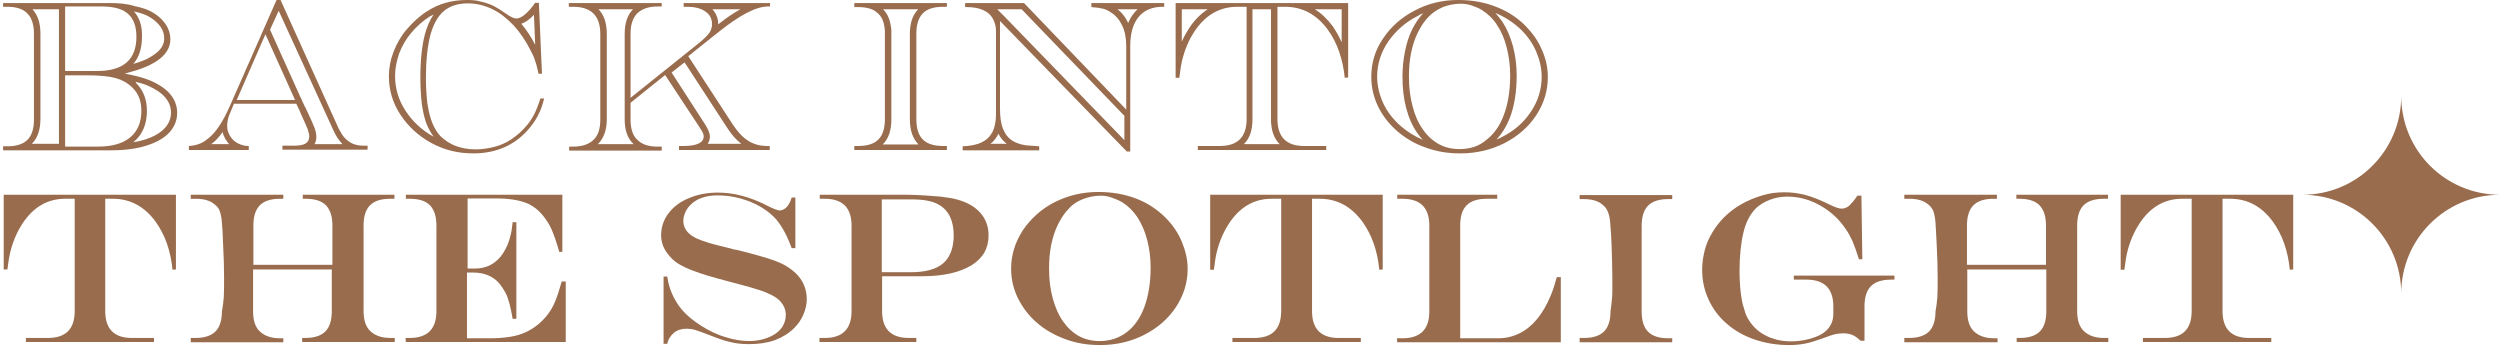
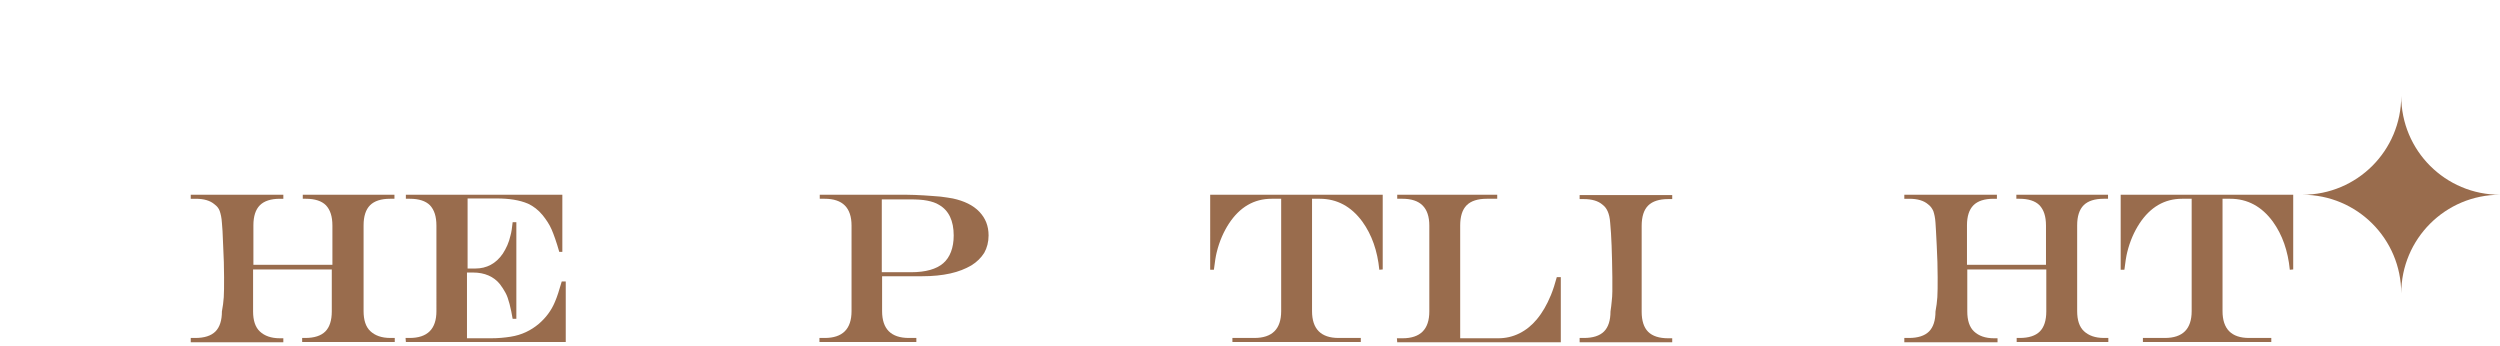
<svg xmlns="http://www.w3.org/2000/svg" version="1.1" x="0px" y="0px" viewBox="0 0 810 112" style="enable-background:new 0 0 810 112;" xml:space="preserve">
  <style type="text/css">
	.st0{fill:#996C4D;}
	.st1{enable-background:new    ;}
</style>
  <g id="_x0D_the_Spotlight">
    <g>
-       <path class="st0" d="M1.2,63.1H57v24.2l-1.1,0.1c-0.6-6.1-2.4-11.3-5.5-15.6c-3.6-4.9-8.2-7.4-13.8-7.4h-2.5v36.4    c0,5.8,2.9,8.7,8.6,8.7h7.2v1.3H8.4v-1.3h7.1c5.8,0,8.7-2.9,8.7-8.7V64.4h-3.1c-5.7,0-10.3,2.7-13.8,8c-1.7,2.6-3.1,5.7-4,9.4    C3,83,2.7,84.8,2.4,87.3H1.2V63.1z" />
      <path class="st0" d="M61.8,109.5h1.5c2.9,0,5.1-0.7,6.5-2.1c1.4-1.4,2.1-3.6,2.1-6.5c0.3-1.6,0.5-3.1,0.6-4.6    c0.1-1.4,0.1-3.6,0.1-6.5c0-3.1-0.1-6.5-0.3-10.3c-0.1-3.8-0.3-6.2-0.4-7.3c-0.1-1.7-0.4-2.9-0.7-3.8s-0.9-1.6-1.7-2.2    c-1.4-1.2-3.4-1.8-6.1-1.8h-1.6v-1.3h30v1.3h-1.1c-2.9,0-5.1,0.7-6.5,2.1c-1.4,1.4-2.1,3.6-2.1,6.5v12.8h25.6V73.1    c0-3-0.7-5.1-2.1-6.6c-1.4-1.4-3.6-2.1-6.5-2.1h-1v-1.3h29.7v1.3h-1.4c-2.9,0-5.1,0.7-6.5,2.1c-1.4,1.4-2.1,3.6-2.1,6.5v27.8    c0,2.9,0.7,5.1,2.2,6.5s3.6,2.2,6.5,2.2h1.4v1.3H97.9v-1.3h1c2.9,0,5.1-0.7,6.5-2.1c1.4-1.4,2.1-3.6,2.1-6.5V87.3H82v13.6    c0,2.9,0.7,5.1,2.2,6.5c1.5,1.4,3.6,2.2,6.5,2.2h1.1v1.3H61.8V109.5z" />
      <path class="st0" d="M131.6,63.1h50.6v18.5h-1c-0.9-3.2-1.8-5.7-2.5-7.3c-0.7-1.6-1.7-3.1-2.9-4.6c-1.4-1.7-3-2.9-4.7-3.7    c-2.8-1.2-6.2-1.7-10.2-1.7h-9.4v22.7h2.5c3.7,0,6.7-1.6,8.9-4.8c1.1-1.7,2-3.6,2.5-5.9c0.3-1,0.5-2.4,0.7-4.3h1.2v31.3h-1.2    c-0.3-1.7-0.6-3.3-1-4.8c-0.4-1.5-0.8-2.7-1.3-3.6c-0.5-0.9-1.1-1.9-1.8-2.8c-2-2.5-5-3.8-8.7-3.8h-2v21.3h7.8    c2.3,0,4.4-0.2,6.3-0.5c1.9-0.3,3.5-0.8,5-1.5c1.5-0.7,2.9-1.6,4.2-2.7c2.2-1.9,4-4.2,5.2-7.1c0.7-1.6,1.4-3.8,2.2-6.6h1.3v19.6    h-51.8l-0.1-1.3h1.3c5.8,0,8.7-2.9,8.7-8.7V73.1c0-3-0.7-5.1-2.1-6.6c-1.4-1.4-3.6-2.1-6.5-2.1h-1.3V63.1z" />
-       <path class="st0" d="M256.5,64h1.2v16.4h-1.2c-1.4-3.9-3.1-7-4.9-9.2c-1.3-1.5-3-2.9-5-4.1c-2-1.2-4.2-2.1-6.7-2.8    c-2.5-0.7-5-1-7.5-1c-1.9,0-3.6,0.3-5,0.8c-1.5,0.5-2.7,1.3-3.7,2.3c-0.7,0.7-1.3,1.5-1.7,2.5c-0.4,0.9-0.6,1.8-0.6,2.6    c0,1.6,0.6,3,1.8,4.1c0.6,0.6,1.4,1.1,2.4,1.6c1.1,0.5,2.4,1,4.1,1.5s4,1.1,7,1.8c0.8,0.3,1.4,0.4,1.7,0.4l1.7,0.4l2.7,0.7    c4.5,1.2,7.8,2.2,9.8,3.1c2.1,0.9,3.8,2.1,5.3,3.5c1.1,1.1,2,2.3,2.6,3.8c0.6,1.4,0.9,3,0.9,4.6c0,1.6-0.4,3.3-1.1,4.9    c-0.7,1.7-1.7,3.1-3,4.4c-1.7,1.7-3.8,3-6.2,3.9c-2.5,0.9-5.3,1.3-8.4,1.3c-2.2,0-4.3-0.2-6.2-0.7c-1.9-0.4-4.3-1.3-7.1-2.4    c-1.8-0.7-3.2-1.2-4.2-1.5s-1.9-0.4-2.7-0.4c-1.6,0-3,0.4-4.1,1.3c-1.1,0.9-1.9,2.1-2.2,3.6H215V89.6h1.2    c0.5,3.9,2.1,7.5,4.7,10.7c1.6,1.9,3.7,3.6,6.2,5.2c2.5,1.6,5.1,2.9,7.9,3.7c2.7,0.9,5.4,1.3,7.8,1.3c2.2,0,4.2-0.4,6-1.1    c1.8-0.7,3.3-1.7,4.3-3s1.5-2.8,1.5-4.4c0-1.7-0.7-3.3-2.1-4.7c-0.6-0.6-1.5-1.2-2.5-1.7c-1-0.5-2.3-1.1-3.9-1.6    c-1.6-0.5-3.8-1.2-6.6-1.9l-3.4-0.9c-5.3-1.4-9-2.5-11-3.3c-2.3-0.8-4.1-1.7-5.4-2.5c-1.3-0.8-2.4-1.9-3.4-3.2    c-1.4-1.8-2.1-3.8-2.1-6c0-2.6,0.8-5,2.4-7.1c1.6-2.1,3.8-3.8,6.6-4.9c2.8-1.2,5.9-1.8,9.4-1.8c5.2,0,10.5,1.4,16.1,4.3    c2,1,3.3,1.5,4,1.5C254.4,68,255.7,66.7,256.5,64z" />
      <path class="st0" d="M265.4,63.1h28.4c1.7,0,3.5,0.1,5.5,0.2c2,0.1,3.8,0.3,5.4,0.4c1.6,0.2,2.9,0.4,4,0.6    c3.7,0.8,6.6,2.2,8.6,4.3c2,2.1,3,4.6,3,7.7c0,2.1-0.5,4-1.4,5.6c-1,1.6-2.4,3-4.2,4.1c-1.9,1.1-4.1,2-6.8,2.6s-5.7,0.9-9.1,0.9    h-13v11.3c0,5.8,2.9,8.7,8.7,8.7h2.4v1.3h-31.4v-1.3h1.7c5.8,0,8.7-2.9,8.7-8.7V73.1c0-5.8-2.9-8.7-8.7-8.7h-1.6V63.1z     M285.7,64.4v23.8h9.5c4.7,0,8.2-1,10.4-2.9c2.2-1.9,3.4-5,3.4-9c0-4.8-1.6-8.1-4.7-9.9c-1.1-0.7-2.4-1.1-3.9-1.4    c-1.5-0.3-3.4-0.4-5.6-0.4H285.7z" />
-       <path class="st0" d="M355.8,62.2c4.5,0,8.5,0.7,12.2,2.1c3.7,1.4,6.9,3.5,9.6,6.2c2.3,2.3,4.1,4.9,5.3,7.8    c1.2,2.9,1.9,5.8,1.9,8.8c0,4.5-1.3,8.6-3.8,12.4c-2.5,3.8-6,6.8-10.3,9c-4.3,2.2-9.1,3.3-14.3,3.3c-4,0-7.7-0.6-11.2-1.9    c-3.5-1.3-6.6-3-9.2-5.3c-2.7-2.3-4.7-5-6.2-8c-1.5-3.1-2.2-6.2-2.2-9.6c0-4.4,1.3-8.5,3.8-12.4c2.6-3.8,6-6.9,10.3-9.1    C346.1,63.3,350.8,62.2,355.8,62.2z M356.7,63.4c-2.1,0-4,0.4-5.8,1.1c-1.8,0.7-3.4,1.7-4.6,3.1c-1.4,1.4-2.5,3.1-3.5,5.1    c-1,2-1.7,4.2-2.2,6.6c-0.5,2.4-0.7,5-0.7,7.8c0,3.5,0.4,6.7,1.2,9.6c0.8,2.9,1.9,5.4,3.3,7.4c1.5,2.1,3.2,3.7,5.2,4.8    c2,1.1,4.3,1.6,6.7,1.6c3.4,0,6.3-1,8.8-2.9c2.5-1.9,4.4-4.7,5.7-8.2c1.3-3.6,2-7.8,2-12.7c0-3.2-0.4-6.2-1.1-8.9    c-0.7-2.8-1.8-5.2-3.1-7.3c-1.4-2.1-3-3.7-4.9-4.9c-1-0.6-2.1-1.1-3.3-1.5C359.1,63.6,357.9,63.4,356.7,63.4z" />
      <path class="st0" d="M392.2,63.1H448v24.2l-1.1,0.1c-0.6-6.1-2.4-11.3-5.5-15.6c-3.6-4.9-8.2-7.4-13.8-7.4h-2.5v36.4    c0,5.8,2.9,8.7,8.6,8.7h7.2v1.3h-41.6v-1.3h7.1c5.8,0,8.7-2.9,8.7-8.7V64.4h-3.1c-5.7,0-10.3,2.7-13.8,8c-1.7,2.6-3.1,5.7-4,9.4    c-0.3,1.2-0.6,3.1-0.9,5.6h-1.2V63.1z" />
      <path class="st0" d="M452.6,63.1h32.5v1.3h-3.4c-2.9,0-5.1,0.7-6.5,2.1c-1.4,1.4-2.1,3.6-2.1,6.6v36.5h12.3c2.4,0,4.7-0.5,6.9-1.6    c2.2-1.1,4-2.6,5.6-4.5c1-1.2,1.8-2.4,2.5-3.6c0.7-1.2,1.4-2.6,2.1-4.3c0.7-1.7,1.3-3.6,1.9-5.8h1.3v21.1h-53l-0.1-1.3h1.8    c5.8,0,8.7-2.9,8.7-8.7V73.1c0-5.8-2.9-8.7-8.7-8.7h-1.7V63.1z" />
      <path class="st0" d="M511.9,109.5h1.3c2.9,0,5.1-0.7,6.5-2.1c1.4-1.4,2.1-3.6,2.1-6.5c0.2-1.2,0.3-2.3,0.4-3.3    c0.1-0.9,0.2-2,0.2-3.2c0-1.2,0-2.7,0-4.6c-0.1-7.8-0.3-13.6-0.7-17.6c-0.1-1.6-0.4-2.8-0.8-3.7c-0.4-0.9-0.9-1.6-1.7-2.2    c-1.4-1.2-3.4-1.8-6.1-1.8h-1.3v-1.3h30v1.3h-1.3c-2.9,0-5.1,0.7-6.5,2.1c-1.4,1.4-2.1,3.6-2.1,6.6v27.8c0,2.9,0.7,5.1,2.1,6.5    c1.4,1.4,3.6,2.1,6.5,2.1h1.3v1.3h-30V109.5z" />
-       <path class="st0" d="M601.8,63.4h1.3l0.3,20.6h-1.1c-0.8-2.5-1.5-4.5-2.1-5.9c-0.7-1.5-1.4-2.8-2.2-3.9c-2.2-3.3-5-5.8-8.4-7.7    c-3.4-1.9-6.9-2.8-10.5-2.8c-1.9,0-3.7,0.3-5.6,1c-1.8,0.7-3.3,1.6-4.5,2.7c-1.9,1.9-3.3,4.5-4.1,7.8s-1.3,7.6-1.3,12.9    c0,1.6,0.1,3.1,0.2,4.7c0.1,1.5,0.3,2.9,0.5,4.1c0.2,1.2,0.5,2.4,0.9,3.5c0.3,1.2,0.7,2.1,1.1,2.8c0.7,1.2,1.5,2.2,2.4,3.1    c0.9,0.9,2,1.7,3.2,2.3c1.2,0.7,2.5,1.1,3.9,1.5c1.4,0.3,2.8,0.5,4.3,0.5c1.9,0,3.9-0.2,5.8-0.7c1.9-0.5,3.5-1.1,4.7-1.9    c2.2-1.5,3.4-3.6,3.4-6.2v-2.5c0-5.8-2.9-8.7-8.7-8.7h-4.1v-1.3h32.6v1.3h-1.1c-2.9,0-5.1,0.7-6.5,2.1c-1.4,1.4-2.1,3.6-2.1,6.5    v11.2h-1.3c-1-1-1.9-1.6-2.7-1.9c-0.8-0.3-1.7-0.5-2.8-0.5c-1,0-1.9,0.1-2.8,0.3s-2,0.6-3.6,1.2c-2.5,0.9-4.4,1.5-5.9,1.8    c-1.5,0.3-3.2,0.5-5.3,0.5c-4,0-7.7-0.6-11.2-1.8c-3.5-1.2-6.5-2.9-9-5.1c-2.6-2.2-4.5-4.8-5.9-7.8c-1.4-3-2.1-6.2-2.1-9.7    c0-2.1,0.3-4.2,0.8-6.2c0.5-2,1.3-3.9,2.4-5.7c1-1.8,2.3-3.4,3.8-5c1.8-1.8,3.7-3.2,5.8-4.4c2.1-1.2,4.4-2.1,6.7-2.8s4.7-1,7.1-1    c2.4,0,4.7,0.3,6.9,0.9c2.3,0.6,4.7,1.6,7.4,2.9c2,1,3.4,1.5,4.3,1.5c0.8,0,1.7-0.3,2.5-1C599.9,65.9,600.8,64.9,601.8,63.4z" />
      <path class="st0" d="M617,109.5h1.5c2.9,0,5.1-0.7,6.5-2.1c1.4-1.4,2.1-3.6,2.1-6.5c0.3-1.6,0.5-3.1,0.6-4.6s0.1-3.6,0.1-6.5    c0-3.1-0.1-6.5-0.3-10.3s-0.3-6.2-0.4-7.3c-0.1-1.7-0.4-2.9-0.7-3.8c-0.4-0.9-0.9-1.6-1.7-2.2c-1.4-1.2-3.4-1.8-6.1-1.8h-1.6v-1.3    h30v1.3h-1.1c-2.9,0-5.1,0.7-6.5,2.1c-1.4,1.4-2.1,3.6-2.1,6.5v12.8h25.6V73.1c0-3-0.7-5.1-2.1-6.6c-1.4-1.4-3.6-2.1-6.5-2.1h-1    v-1.3h29.7v1.3h-1.4c-2.9,0-5.1,0.7-6.5,2.1c-1.4,1.4-2.1,3.6-2.1,6.5v27.8c0,2.9,0.7,5.1,2.2,6.5s3.6,2.2,6.5,2.2h1.4v1.3h-29.7    v-1.3h1c2.9,0,5.1-0.7,6.5-2.1c1.4-1.4,2.1-3.6,2.1-6.5V87.3h-25.6v13.6c0,2.9,0.7,5.1,2.2,6.5s3.6,2.2,6.5,2.2h1.1v1.3H617V109.5    z" />
      <path class="st0" d="M687.2,63.1H743v24.2l-1.1,0.1c-0.6-6.1-2.4-11.3-5.5-15.6c-3.6-4.9-8.2-7.4-13.8-7.4h-2.5v36.4    c0,5.8,2.9,8.7,8.6,8.7h7.2v1.3h-41.6v-1.3h7.1c5.8,0,8.7-2.9,8.7-8.7V64.4h-3.1c-5.7,0-10.3,2.7-13.8,8c-1.7,2.6-3.1,5.7-4,9.4    c-0.3,1.2-0.6,3.1-0.9,5.6h-1.2V63.1z" />
    </g>
  </g>
  <g id="Back_Into_1_" class="st1">
    <g id="Back_Into">
      <g>
-         <path class="st0" d="M434.7,3v10.7c-0.8-1.8-1.8-3.6-2.9-5.2C430,6.1,428.1,4.3,426,3H434.7 M411.8,3v35.7c0,3.5,1,6.2,2.8,8H403     c1.9-1.8,2.8-4.5,2.8-8V3H411.8 M391.3,3c-2.3,1.5-4.3,3.5-6,6.1c-0.9,1.4-1.7,2.8-2.4,4.4V3H391.3 M368.6,3     c-0.4,0.4-0.9,0.8-1.2,1.3c-0.8,0.9-1.4,2-1.9,3.2c0,0,0-0.1,0-0.1c-0.8-1.8-2-3.3-3.4-4.4H368.6 M331,3l32.5,33.7l0.8,0.8v7.9     L325.5,5.4L323.1,3H331 M322,3v0.2C322,3.1,321.9,3,321.8,3H322 M297.5,3c-1.8,1.8-2.7,4.5-2.7,7.9v27.8c0,3.5,0.9,6.1,2.7,8     c0,0,0,0,0.1,0.1H286c0,0,0,0,0.1-0.1c1.8-1.8,2.7-4.5,2.7-8V35V32v-4.4V9.8V9.7l0-0.1c-0.2-1.7-0.5-3.1-1-4.1     c-0.4-1-1-1.8-1.7-2.5H297.5 M239.9,3c-2.2,1.2-4.6,2.8-7.2,4.9c0,0,0-0.1,0-0.1c0-1.9-0.7-3.5-1.9-4.8H239.9 M205.1,3     c-1.8,1.8-2.7,4.5-2.7,7.9v20.8v4.2v2.8c0,3.5,0.9,6.1,2.8,7.9c0,0,0,0,0.1,0.1h-11.6c0,0,0,0,0.1-0.1c1.8-1.8,2.8-4.5,2.8-7.9     V10.9c0-3.4-0.9-6.1-2.7-7.9H205.1 M19.1,3V23v2v21.6h-8.8c0,0,0,0,0.1-0.1c1.8-1.8,2.7-4.5,2.7-8V10.9c0-3.5-0.9-6.1-2.6-7.9     H19.1 M90.3,3.5l17.9,39.1c0.7,1.5,1.5,2.7,2.4,3.7c0.1,0.1,0.2,0.3,0.4,0.4h-9.1c0.4-0.7,0.6-1.5,0.6-2.3c0-0.9-0.2-1.9-0.6-3     c-0.4-1-1.1-2.7-2.3-5.2c-0.1-0.1-0.1-0.3-0.3-0.6c-0.1-0.3-0.3-0.7-0.5-1l-0.8-1.7l-0.5-1.2h-0.1l0-0.1l-9.6-21.3l-0.3-0.7     L90.3,3.5 M43.4,3.7c2.2,0.5,4,1.1,5.2,1.9c1.5,0.9,2.7,2,3.5,3.2c0.8,1.2,1.1,2.4,1.1,3.7c0,2.1-1.2,3.9-3.7,5.5     c-1.1,0.7-2.3,1.4-3.6,1.8c-0.7,0.3-1.6,0.6-2.7,0.9c2.2-2.5,2.8-5.8,2.8-8.9C46.1,8.5,45.2,5.7,43.4,3.7 M484.5,4.2     c3.2,1.3,6,3.2,8.4,5.5c2.1,2.1,3.8,4.5,4.9,7.2c1.1,2.6,1.7,5.3,1.7,8c0,4.1-1.2,7.9-3.5,11.3c-2.3,3.5-5.5,6.3-9.6,8.3     c-0.5,0.3-1,0.5-1.5,0.7c1.8-2,3.3-4.4,4.4-7.3c1.4-3.8,2.1-8.3,2.1-13.4c0-3.3-0.4-6.5-1.2-9.5c-0.8-3-1.9-5.6-3.4-7.9     C486.1,6.1,485.3,5.1,484.5,4.2 M461.1,4.3c-1.4,1.5-2.6,3.3-3.6,5.3c-1,2.1-1.8,4.5-2.3,7.1c-0.5,2.5-0.8,5.3-0.8,8.2     c0,3.7,0.4,7.1,1.2,10.1c0.8,3.1,2,5.8,3.6,8.1c0.6,0.8,1.1,1.5,1.8,2.2c-2.6-1.1-5-2.6-7.1-4.4c-2.4-2.1-4.4-4.6-5.7-7.4     c-1.3-2.8-2-5.7-2-8.7c0-4,1.2-7.8,3.5-11.2c2.4-3.5,5.6-6.4,9.6-8.4C459.9,4.8,460.5,4.5,461.1,4.3 M140.5,4.7     c-1.2,1.7-2.1,3.8-2.8,6.3c-1,3.7-1.5,8.5-1.5,14.2c0,3.3,0.2,6.2,0.5,8.7c0.4,2.6,0.9,4.9,1.7,6.7c0.6,1.4,1.3,2.6,2.1,3.7     c-3.8-2.1-6.8-4.9-9.1-8.4c-2.3-3.5-3.4-7.3-3.4-11.3c0-2.4,0.5-4.8,1.3-7.2c0.9-2.4,2.2-4.7,3.9-6.7c1.7-2.1,3.8-3.9,6.1-5.4     C139.8,5.1,140.1,4.9,140.5,4.7 M173,4.8l0.4,9.7c-1.3-2.5-2.8-4.8-4.5-6.8C170.1,7.3,171.5,6.4,173,4.8 M221.8,20.2l13.8,21.2     c1.4,2.2,3,4,4.6,5.2h-10.9c0.5-0.8,0.7-1.6,0.7-2.4c0-0.6-0.2-1.3-0.5-2c-0.2-0.5-0.6-1.2-1.3-2.3l-10.6-16.4L221.8,20.2      M43.9,26.5c1.6,0.4,3,0.8,4.1,1.3c5,2.2,7.4,5.1,7.4,8.7c0,1.9-0.7,3.6-2.1,5.1c-1.5,1.6-3.7,2.8-6.6,3.7     c-1.1,0.3-2.2,0.6-3.5,0.8c0,0,0.1-0.1,0.1-0.1c2.9-2.4,4.3-5.8,4.3-10.1c0-3.7-1.2-6.7-3.5-9C44.1,26.8,44,26.6,43.9,26.5      M72.1,42.8c0.2,0.7,0.5,1.5,0.9,2.2c0.4,0.6,0.8,1.2,1.2,1.7h-5.8c0.1-0.1,0.2-0.1,0.3-0.2C69.9,45.6,71,44.4,72.1,42.8      M323.5,43.3c0.6,1.3,1.5,2.4,2.7,3.3h-5.3c1.1-0.8,1.9-1.9,2.5-3.1C323.5,43.5,323.5,43.4,323.5,43.3 M472.4,0     c-5,0-9.7,1.1-14,3.4c-4.3,2.2-7.8,5.3-10.3,9.1c-2.6,3.8-3.8,7.9-3.8,12.4c0,3.3,0.7,6.5,2.2,9.6c1.5,3.1,3.6,5.7,6.2,8     c2.7,2.3,5.7,4.1,9.2,5.3c3.5,1.3,7.2,1.9,11.2,1.9c5.2,0,9.9-1.1,14.3-3.3c4.3-2.2,7.8-5.2,10.3-9c2.5-3.8,3.8-7.9,3.8-12.4     c0-3-0.6-5.9-1.9-8.8c-1.2-2.9-3-5.4-5.3-7.8c-2.7-2.7-5.9-4.8-9.6-6.2C480.9,0.7,476.9,0,472.4,0L472.4,0z M472.9,48.3     c-2.5,0-4.7-0.5-6.7-1.6c-2-1.1-3.8-2.7-5.2-4.8c-1.5-2.1-2.6-4.6-3.3-7.4c-0.8-2.9-1.2-6.1-1.2-9.6c0-2.8,0.2-5.4,0.7-7.8     c0.5-2.4,1.2-4.6,2.2-6.6c1-2,2.1-3.7,3.5-5.1c1.2-1.3,2.8-2.3,4.6-3.1c1.8-0.7,3.8-1.1,5.8-1.1c1.2,0,2.4,0.2,3.6,0.6     c1.2,0.4,2.4,0.9,3.3,1.5c1.9,1.2,3.6,2.8,4.9,4.9c1.4,2.1,2.4,4.5,3.1,7.3c0.7,2.8,1.1,5.8,1.1,8.9c0,4.9-0.7,9.2-2,12.7     c-1.3,3.6-3.2,6.3-5.7,8.2C479.2,47.4,476.3,48.3,472.9,48.3L472.9,48.3z M151.3,0c-4.9,0-9.2,1.2-13,3.7     c-2.5,1.6-4.6,3.6-6.5,5.8s-3.3,4.7-4.3,7.3c-1,2.6-1.5,5.2-1.5,7.9c0,4.4,1.2,8.6,3.7,12.4c2.5,3.8,5.8,6.9,10,9.2     c4.2,2.3,8.7,3.4,13.6,3.4c7.7,0,13.9-2.8,18.5-8.5c1.2-1.5,2.1-2.9,2.7-4.2c0.7-1.3,1.3-3,1.8-5.1h-1.2     c-0.7,2.2-1.4,3.9-2.1,5.3c-0.7,1.3-1.6,2.7-2.8,4c-1.4,1.6-3,2.9-4.6,4c-1.7,1.1-3.5,1.9-5.5,2.4c-1.9,0.5-4,0.8-6.1,0.8     c-2.3,0-4.4-0.4-6.3-1.1c-1.9-0.7-3.5-1.8-4.9-3.1c-1.1-1.1-2-2.6-2.7-4.3c-0.7-1.7-1.2-3.8-1.6-6.2c-0.3-2.5-0.5-5.3-0.5-8.5     c0-5.5,0.5-10.1,1.4-13.7c1-3.6,2.4-6.2,4.4-7.9c2-1.7,4.6-2.5,7.8-2.5c2.7,0,5.2,0.6,7.8,1.8c2.5,1.2,4.8,3,7,5.3     c2.1,2.3,4,5.1,5.6,8.3c0.6,1.1,1.1,2.2,1.4,3.3c0.4,1,0.7,2.4,1.1,4.1h1.1l-1-23h-1.2c-2.4,3.4-4.5,5.1-6.1,5.1     c-0.7,0-1.9-0.5-3.4-1.6c-1.4-1-2.7-1.8-4-2.5c-1.3-0.6-2.7-1.1-4.2-1.4C154.5,0.1,152.9,0,151.3,0L151.3,0z M90.9,0h-1.3     L74.5,34.3c-2.3,5.2-4.6,8.7-7.1,10.6c-1,0.8-1.9,1.4-2.8,1.7c-0.8,0.3-1.9,0.6-3.4,0.7v1.3h19.4v-1.3c-0.9,0-1.6-0.1-2.1-0.3     c-0.5-0.1-1-0.4-1.7-0.7c-0.9-0.5-1.7-1.3-2.3-2.3c-0.6-1-0.9-2.1-0.9-3.1c0-1.2,0.2-2.4,0.7-3.7l1.5-3.6h20.2l0.8,1.7     c0.2,0.3,0.3,0.6,0.4,0.9c0.1,0.3,0.2,0.5,0.3,0.7c1.1,2.4,1.8,4,2.2,5c0.3,0.9,0.5,1.7,0.5,2.3c0,1-0.4,1.8-1.2,2.3     c-0.8,0.5-2.1,0.7-3.9,0.7h-3.6v1.3h27.6v-1.3h-1.3c-1.3,0-2.4-0.2-3.4-0.6c-1-0.4-1.8-1-2.6-1.8c-0.8-0.8-1.4-1.9-2.1-3.2     L90.9,0L90.9,0z M76.7,32.4l9.3-21.3l9.6,21.3H76.7L76.7,32.4z M436.7,1h-55.8v24.2h1.2c0.3-2.5,0.6-4.4,0.9-5.6     c0.9-3.6,2.2-6.7,4-9.4c3.5-5.3,8.2-8,13.8-8h3.1v36.4c0,5.8-2.9,8.7-8.7,8.7h-7.1v1.3h41.6v-1.3h-7.2c-5.7,0-8.6-2.9-8.6-8.7     V2.2h2.5c5.6,0,10.2,2.5,13.8,7.4c3.1,4.3,4.9,9.6,5.5,15.6l1.1-0.1V1L436.7,1z M377.2,1h-23.6v1.3c1.6,0.1,2.8,0.3,3.7,0.5     c0.9,0.2,1.7,0.6,2.6,1.2c1.6,1,2.8,2.4,3.7,4.3c0.9,1.9,1.3,4.1,1.3,6.6v20.6L331.8,1h-19.1v1.3h0.6c2,0,3.7,0.3,5.1,0.9     c1.4,0.6,2.5,1.5,3.2,2.7c0.7,1.2,1.1,2.6,1.1,4.2v27c0,2.2-0.4,4.1-1.1,5.6c-0.8,1.5-1.9,2.6-3.5,3.4c-1.6,0.8-3.7,1.2-6.2,1.3     v1.3h24.8v-1.3c-1.8-0.1-3.1-0.2-4.1-0.3c-1.7-0.2-3.2-0.7-4.4-1.4c-1.5-0.9-2.5-2.2-3.2-3.9c-0.7-1.7-1-3.9-1-6.6V6.8l41.1,42.3     h1.1V15c0-4.2,0.9-7.3,2.7-9.5c1.8-2.2,4.4-3.3,7.8-3.3h0.5V1L377.2,1z M306.8,1h-30v1.3h1.3c2.7,0,4.8,0.6,6.1,1.8     c0.7,0.6,1.3,1.3,1.7,2.2c0.4,0.9,0.7,2.1,0.8,3.6c0,3.8,0,9.7,0,17.7c0,2,0,3.4,0,4.4c0,1,0,2,0,3.1c0,1.1,0,2.3,0,3.6     c0,2.9-0.7,5.1-2.1,6.5c-1.4,1.4-3.6,2.1-6.5,2.1h-1.3v1.3h30v-1.3h-1.3c-2.9,0-5.1-0.7-6.5-2.1c-1.4-1.4-2.1-3.6-2.1-6.5V10.9     c0-3,0.7-5.1,2.1-6.6c1.4-1.4,3.6-2.1,6.5-2.1h1.3V1L306.8,1z M249.3,1h-27.8v1.2h1.1c2.5,0,4.5,0.5,5.9,1.5     c1.5,1,2.2,2.4,2.2,4.1c0,1-0.3,2-0.8,2.7c-0.5,0.8-1.5,1.8-3,3.1l-22.6,18.1V10.9c0-2.9,0.7-5.1,2.2-6.6     c1.5-1.4,3.6-2.2,6.5-2.2h1.4V1h-30.1v1.2h1.4c2.9,0,5.1,0.7,6.6,2.2c1.4,1.4,2.2,3.6,2.2,6.6v27.8c0,2.9-0.7,5.1-2.2,6.5     c-1.4,1.4-3.6,2.2-6.6,2.2h-1.3v1.3h30v-1.3H213c-2.9,0-5-0.7-6.5-2.2c-1.5-1.4-2.2-3.6-2.2-6.5v-5.5l11.2-9L226.5,41     c0.6,0.9,1,1.6,1.2,2c0.2,0.4,0.3,0.8,0.3,1.2c0,2-2.2,3.1-6.5,3.1h-1.5v1.3h29.4v-1.3h-0.9c-2.3,0-4.4-0.6-6.1-1.7     c-1.8-1.1-3.4-2.9-5-5.3l-14.4-22.1l9.4-7.5c7.1-5.7,12.5-8.6,16.4-8.6h0.7V1L249.3,1z M35.9,1H1v1.2h1.4c2.9,0,5.1,0.7,6.5,2.2     c1.4,1.4,2.1,3.6,2.1,6.6v27.8c0,2.9-0.7,5.1-2.1,6.5c-1.4,1.4-3.6,2.1-6.5,2.1H1v1.3h35c4.4,0,8.2-0.5,11.4-1.5     c3.2-1,5.7-2.4,7.4-4.2c1.7-1.8,2.6-4,2.6-6.4c0-4.5-2.9-8-8.7-10.5c-2.1-0.9-4.8-1.6-8.1-2.2v-0.1c2.6-0.7,4.6-1.3,6-1.9     c1.4-0.5,2.7-1.2,4-2c3.1-2,4.6-4.4,4.6-7.2c0-1.7-0.5-3.3-1.5-4.8c-1-1.5-2.4-2.8-4.1-3.8c-1.4-0.9-3.4-1.6-5.9-2.1     C41.2,1.2,38.6,1,35.9,1L35.9,1z M21.1,23V2.1h12c3.8,0,6.6,0.8,8.4,2.4c1.8,1.6,2.7,4.1,2.7,7.4c0,7.4-4.2,11.1-12.7,11.1H21.1     L21.1,23z M21.1,47.5V24.4h7c4.1,0,7.2,0.3,9.4,0.9c2.1,0.6,3.9,1.6,5.4,3.1c2,1.9,2.9,4.4,2.9,7.5c0,3.7-1.2,6.6-3.6,8.6     c-2.4,2-5.9,3-10.4,3H21.1L21.1,47.5z" />
-       </g>
+         </g>
    </g>
  </g>
  <g id="标题星_xFF08_中_xFF09__xA0_图像_1_">
    <path class="st0" d="M810,63.1c-17.7,0-32,14.3-32,32c0-17.7-14.3-32-32-32c17.7,0,32-14.3,32-32C778,48.8,792.3,63.1,810,63.1z" />
  </g>
</svg>